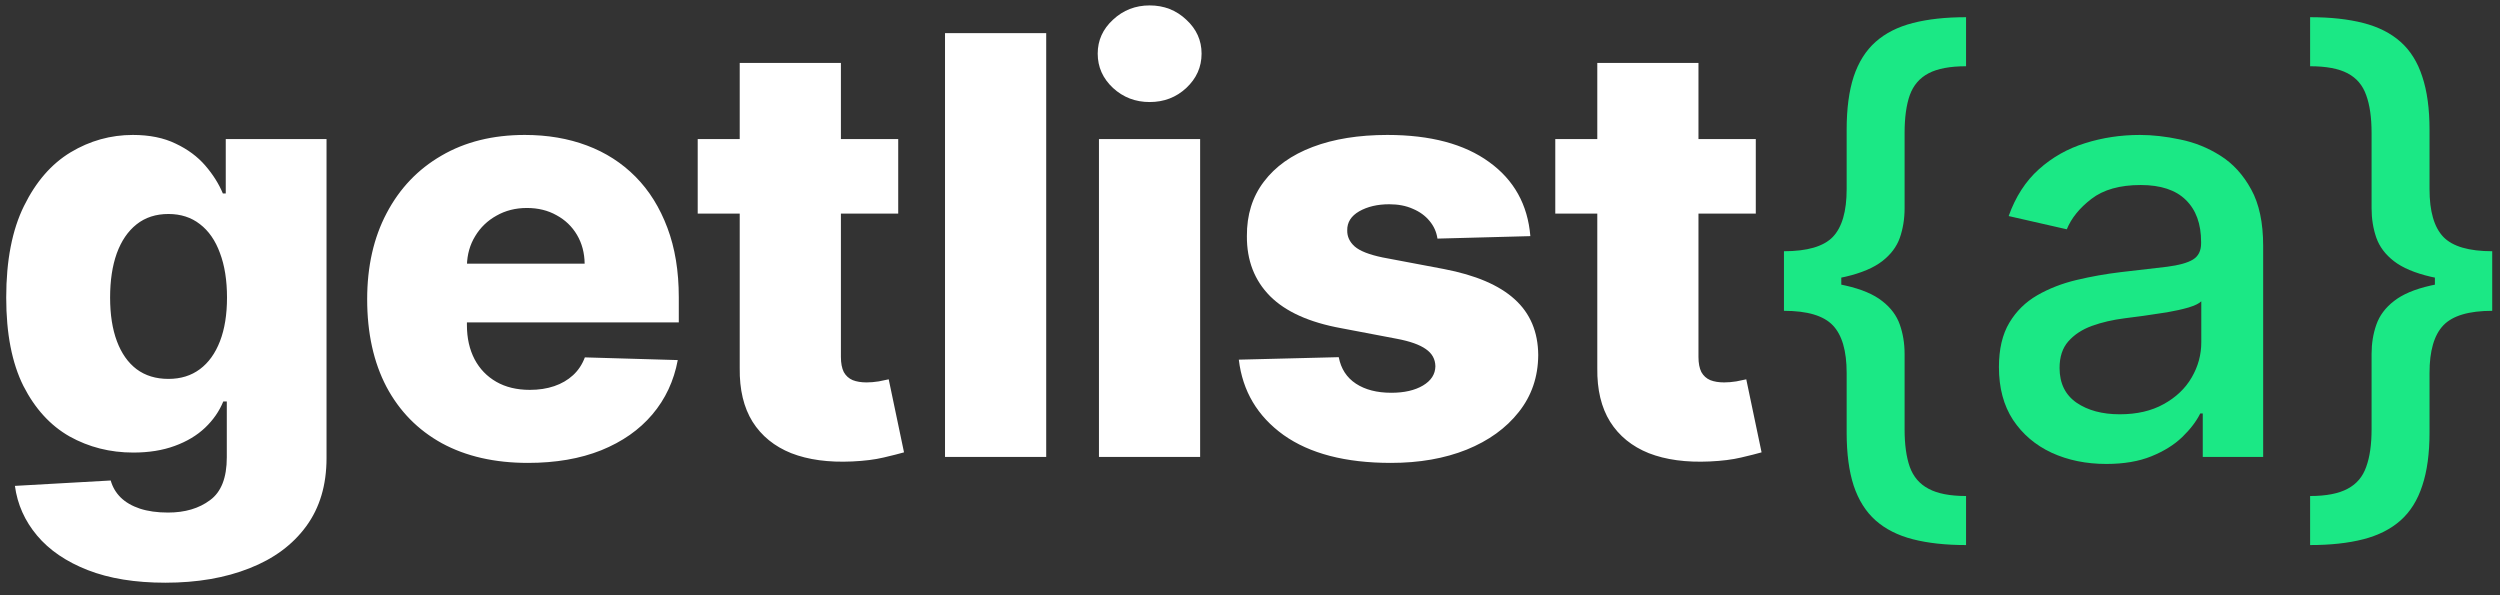
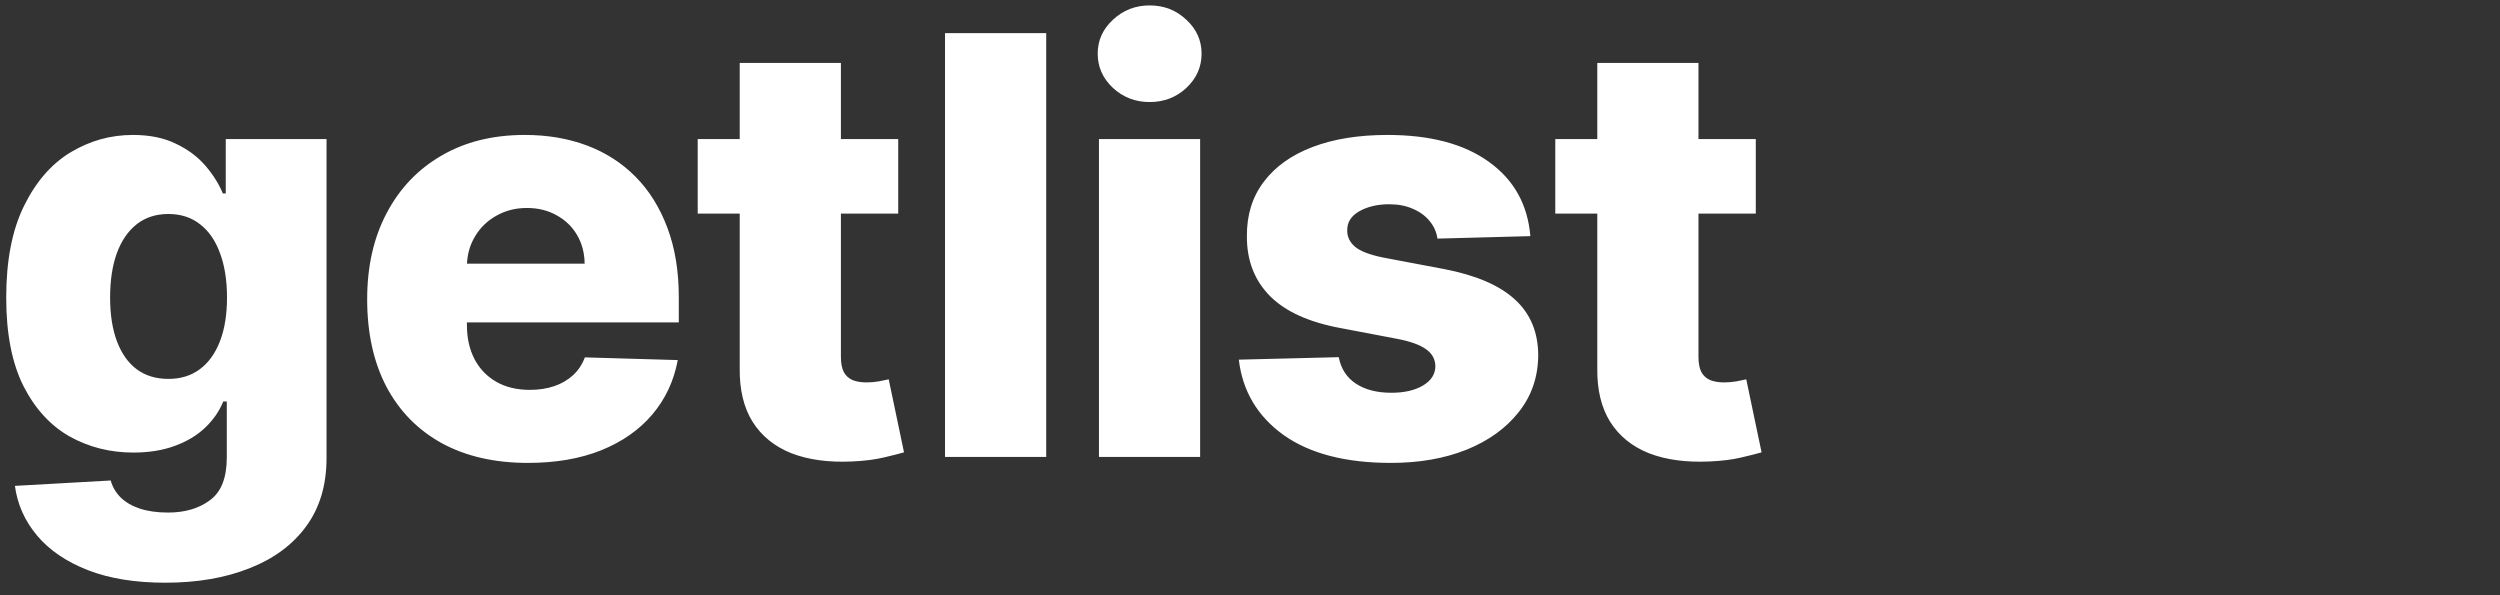
<svg xmlns="http://www.w3.org/2000/svg" width="168" height="40" viewBox="0 0 168 40" fill="none">
  <rect x="0" y="0" width="168" height="40" fill="#333333" stroke="none" />
  <path d="M11.111 39.158C9.081 39.158 7.343 38.876 5.897 38.31C4.451 37.745 3.315 36.971 2.49 35.988C1.665 35.005 1.169 33.893 1.002 32.651L7.44 32.289C7.561 32.725 7.783 33.105 8.108 33.429C8.441 33.754 8.872 34.004 9.401 34.18C9.939 34.356 10.569 34.444 11.292 34.444C12.432 34.444 13.373 34.166 14.115 33.61C14.866 33.063 15.241 32.104 15.241 30.732V26.978H15.005C14.736 27.636 14.328 28.224 13.781 28.744C13.234 29.263 12.553 29.671 11.737 29.967C10.93 30.264 10.003 30.412 8.956 30.412C7.399 30.412 5.971 30.051 4.673 29.328C3.385 28.595 2.351 27.464 1.572 25.935C0.803 24.396 0.418 22.417 0.418 19.997C0.418 17.504 0.817 15.45 1.614 13.838C2.411 12.215 3.454 11.015 4.743 10.236C6.041 9.457 7.436 9.068 8.928 9.068C10.05 9.068 11.009 9.263 11.806 9.652C12.613 10.032 13.276 10.524 13.795 11.126C14.314 11.729 14.708 12.354 14.977 13.003H15.171V9.346H21.943V30.788C21.943 32.595 21.489 34.12 20.58 35.362C19.672 36.604 18.402 37.545 16.77 38.185C15.139 38.834 13.252 39.158 11.111 39.158ZM11.32 25.462C12.145 25.462 12.849 25.244 13.433 24.808C14.017 24.373 14.467 23.747 14.782 22.931C15.097 22.116 15.255 21.137 15.255 19.997C15.255 18.839 15.097 17.842 14.782 17.008C14.476 16.164 14.027 15.515 13.433 15.061C12.849 14.607 12.145 14.38 11.32 14.38C10.476 14.38 9.762 14.611 9.178 15.075C8.594 15.539 8.149 16.192 7.844 17.036C7.547 17.87 7.399 18.857 7.399 19.997C7.399 21.137 7.551 22.116 7.857 22.931C8.163 23.747 8.604 24.373 9.178 24.808C9.762 25.244 10.476 25.462 11.32 25.462ZM35.478 31.107C33.244 31.107 31.316 30.667 29.694 29.786C28.081 28.896 26.839 27.631 25.968 25.99C25.105 24.34 24.674 22.38 24.674 20.109C24.674 17.902 25.11 15.974 25.982 14.324C26.853 12.665 28.081 11.376 29.666 10.459C31.251 9.532 33.119 9.068 35.27 9.068C36.79 9.068 38.181 9.304 39.441 9.777C40.702 10.25 41.791 10.95 42.709 11.877C43.627 12.804 44.34 13.949 44.85 15.311C45.36 16.665 45.615 18.218 45.615 19.97V21.666H27.052V17.717H39.288C39.279 16.994 39.108 16.35 38.774 15.784C38.44 15.219 37.981 14.778 37.397 14.463C36.823 14.139 36.16 13.976 35.409 13.976C34.649 13.976 33.968 14.148 33.365 14.491C32.762 14.825 32.285 15.284 31.933 15.868C31.581 16.442 31.395 17.096 31.377 17.828V21.847C31.377 22.718 31.548 23.483 31.891 24.141C32.234 24.79 32.721 25.295 33.351 25.657C33.981 26.018 34.732 26.199 35.604 26.199C36.206 26.199 36.753 26.116 37.244 25.949C37.736 25.782 38.157 25.536 38.51 25.212C38.862 24.887 39.126 24.489 39.302 24.016L45.546 24.197C45.286 25.596 44.716 26.815 43.835 27.854C42.964 28.883 41.819 29.684 40.401 30.259C38.983 30.825 37.342 31.107 35.478 31.107ZM60.36 9.346V14.352H46.886V9.346H60.36ZM49.709 4.229H56.509V23.988C56.509 24.405 56.574 24.744 56.703 25.003C56.842 25.253 57.042 25.434 57.301 25.545C57.561 25.647 57.871 25.698 58.233 25.698C58.492 25.698 58.766 25.675 59.053 25.629C59.35 25.573 59.572 25.527 59.721 25.49L60.75 30.398C60.425 30.491 59.966 30.607 59.373 30.746C58.789 30.885 58.089 30.973 57.273 31.01C55.679 31.084 54.312 30.899 53.172 30.454C52.041 30 51.174 29.295 50.571 28.34C49.978 27.386 49.691 26.185 49.709 24.739V4.229ZM70.305 2.227V30.704H63.505V2.227H70.305ZM73.85 30.704V9.346H80.649V30.704H73.85ZM77.256 6.857C76.302 6.857 75.481 6.542 74.795 5.912C74.109 5.272 73.766 4.503 73.766 3.603C73.766 2.714 74.109 1.953 74.795 1.323C75.481 0.683 76.302 0.364 77.256 0.364C78.22 0.364 79.041 0.683 79.717 1.323C80.403 1.953 80.746 2.714 80.746 3.603C80.746 4.503 80.403 5.272 79.717 5.912C79.041 6.542 78.22 6.857 77.256 6.857ZM102.84 15.868L96.597 16.034C96.532 15.589 96.356 15.195 96.069 14.852C95.781 14.5 95.406 14.227 94.942 14.032C94.488 13.828 93.96 13.726 93.357 13.726C92.569 13.726 91.897 13.884 91.341 14.199C90.794 14.514 90.525 14.941 90.534 15.478C90.525 15.895 90.692 16.257 91.035 16.563C91.387 16.869 92.013 17.114 92.912 17.3L97.028 18.078C99.16 18.486 100.745 19.163 101.784 20.109C102.831 21.054 103.359 22.306 103.369 23.863C103.359 25.328 102.924 26.602 102.062 27.687C101.209 28.771 100.041 29.615 98.558 30.217C97.074 30.811 95.378 31.107 93.468 31.107C90.419 31.107 88.013 30.482 86.252 29.23C84.5 27.97 83.499 26.282 83.248 24.169L89.964 24.002C90.113 24.781 90.497 25.374 91.118 25.782C91.74 26.19 92.532 26.394 93.496 26.394C94.368 26.394 95.077 26.231 95.624 25.907C96.171 25.582 96.449 25.151 96.458 24.614C96.449 24.132 96.236 23.747 95.818 23.46C95.401 23.163 94.748 22.931 93.858 22.764L90.131 22.055C87.99 21.666 86.395 20.948 85.348 19.9C84.3 18.843 83.781 17.499 83.791 15.868C83.781 14.44 84.161 13.221 84.931 12.211C85.7 11.191 86.794 10.412 88.212 9.875C89.631 9.337 91.304 9.068 93.232 9.068C96.124 9.068 98.405 9.675 100.073 10.89C101.742 12.095 102.664 13.754 102.84 15.868ZM117.989 9.346V14.352H104.515V9.346H117.989ZM107.338 4.229H114.137V23.988C114.137 24.405 114.202 24.744 114.332 25.003C114.471 25.253 114.67 25.434 114.93 25.545C115.189 25.647 115.5 25.698 115.861 25.698C116.121 25.698 116.394 25.675 116.682 25.629C116.978 25.573 117.201 25.527 117.349 25.49L118.378 30.398C118.054 30.491 117.595 30.607 117.001 30.746C116.417 30.885 115.718 30.973 114.902 31.01C113.307 31.084 111.94 30.899 110.8 30.454C109.669 30 108.802 29.295 108.2 28.34C107.606 27.386 107.319 26.185 107.338 24.739V4.229Z" fill="white" />
-   <path d="M119.882 18.968V16.883C121.449 16.883 122.543 16.563 123.164 15.923C123.785 15.274 124.095 14.204 124.095 12.711V8.72C124.095 7.302 124.253 6.111 124.568 5.147C124.893 4.174 125.384 3.395 126.042 2.811C126.7 2.227 127.535 1.805 128.545 1.546C129.555 1.286 130.747 1.156 132.119 1.156V4.452C131.043 4.452 130.204 4.609 129.602 4.924C128.999 5.24 128.577 5.731 128.336 6.398C128.105 7.057 127.989 7.9 127.989 8.929V13.99C127.989 14.704 127.882 15.367 127.669 15.979C127.456 16.581 127.062 17.105 126.487 17.55C125.912 17.995 125.092 18.343 124.026 18.593C122.96 18.843 121.579 18.968 119.882 18.968ZM132.119 36.628C130.747 36.628 129.555 36.498 128.545 36.238C127.535 35.979 126.7 35.557 126.042 34.973C125.384 34.389 124.893 33.61 124.568 32.637C124.253 31.673 124.095 30.482 124.095 29.063V25.059C124.095 23.576 123.785 22.509 123.164 21.861C122.543 21.212 121.449 20.887 119.882 20.887V18.815C121.579 18.815 122.96 18.941 124.026 19.191C125.092 19.432 125.912 19.779 126.487 20.234C127.062 20.679 127.456 21.207 127.669 21.819C127.882 22.421 127.989 23.08 127.989 23.793V28.855C127.989 29.874 128.105 30.713 128.336 31.372C128.577 32.039 128.999 32.53 129.602 32.846C130.204 33.17 131.043 33.332 132.119 33.332V36.628ZM119.882 20.887V16.883H123.734V20.887H119.882ZM141.545 31.177C140.192 31.177 138.968 30.927 137.874 30.426C136.78 29.916 135.914 29.179 135.274 28.215C134.644 27.251 134.328 26.069 134.328 24.669C134.328 23.464 134.56 22.472 135.024 21.694C135.487 20.915 136.113 20.299 136.901 19.844C137.689 19.39 138.569 19.047 139.543 18.815C140.516 18.584 141.508 18.407 142.518 18.287C143.798 18.139 144.836 18.018 145.633 17.925C146.43 17.823 147.01 17.661 147.371 17.439C147.733 17.216 147.914 16.855 147.914 16.354V16.257C147.914 15.043 147.571 14.102 146.885 13.434C146.208 12.767 145.197 12.433 143.853 12.433C142.454 12.433 141.35 12.744 140.544 13.365C139.747 13.976 139.195 14.658 138.889 15.409L134.982 14.519C135.445 13.221 136.122 12.174 137.012 11.376C137.911 10.57 138.945 9.986 140.113 9.624C141.281 9.254 142.509 9.068 143.798 9.068C144.651 9.068 145.554 9.17 146.509 9.374C147.473 9.569 148.372 9.93 149.207 10.459C150.05 10.987 150.741 11.742 151.278 12.725C151.816 13.698 152.085 14.964 152.085 16.521V30.704H148.025V27.784H147.858C147.589 28.322 147.186 28.85 146.648 29.369C146.111 29.888 145.42 30.319 144.576 30.662C143.733 31.005 142.722 31.177 141.545 31.177ZM142.449 27.84C143.598 27.84 144.581 27.613 145.397 27.158C146.222 26.704 146.847 26.111 147.274 25.378C147.71 24.637 147.927 23.844 147.927 23.001V20.248C147.779 20.396 147.492 20.535 147.065 20.665C146.648 20.785 146.171 20.892 145.633 20.985C145.095 21.068 144.572 21.147 144.062 21.221C143.552 21.286 143.126 21.341 142.783 21.388C141.976 21.49 141.239 21.661 140.572 21.902C139.914 22.143 139.385 22.491 138.987 22.945C138.597 23.39 138.403 23.983 138.403 24.725C138.403 25.754 138.783 26.533 139.543 27.061C140.303 27.58 141.272 27.84 142.449 27.84ZM167.477 18.815V20.887C165.91 20.887 164.816 21.212 164.195 21.861C163.574 22.509 163.264 23.576 163.264 25.059V29.063C163.264 30.482 163.101 31.673 162.777 32.637C162.462 33.61 161.975 34.389 161.317 34.973C160.659 35.557 159.824 35.979 158.814 36.238C157.804 36.498 156.612 36.628 155.24 36.628V33.332C156.316 33.332 157.155 33.17 157.757 32.846C158.36 32.53 158.777 32.039 159.009 31.372C159.25 30.713 159.37 29.874 159.37 28.855V23.793C159.37 23.08 159.477 22.421 159.69 21.819C159.903 21.207 160.297 20.679 160.872 20.234C161.447 19.779 162.267 19.432 163.333 19.191C164.399 18.941 165.78 18.815 167.477 18.815ZM155.24 1.156C156.612 1.156 157.804 1.286 158.814 1.546C159.824 1.805 160.659 2.227 161.317 2.811C161.975 3.395 162.462 4.174 162.777 5.147C163.101 6.111 163.264 7.302 163.264 8.72V12.711C163.264 14.204 163.574 15.274 164.195 15.923C164.816 16.563 165.91 16.883 167.477 16.883V18.968C165.78 18.968 164.399 18.843 163.333 18.593C162.267 18.343 161.447 17.995 160.872 17.55C160.297 17.105 159.903 16.581 159.69 15.979C159.477 15.367 159.37 14.704 159.37 13.99V8.929C159.37 7.9 159.25 7.057 159.009 6.398C158.777 5.731 158.36 5.24 157.757 4.924C157.155 4.609 156.316 4.452 155.24 4.452V1.156ZM167.477 16.883V20.887H163.625V16.883H167.477Z" fill="#1BE885" />
</svg>